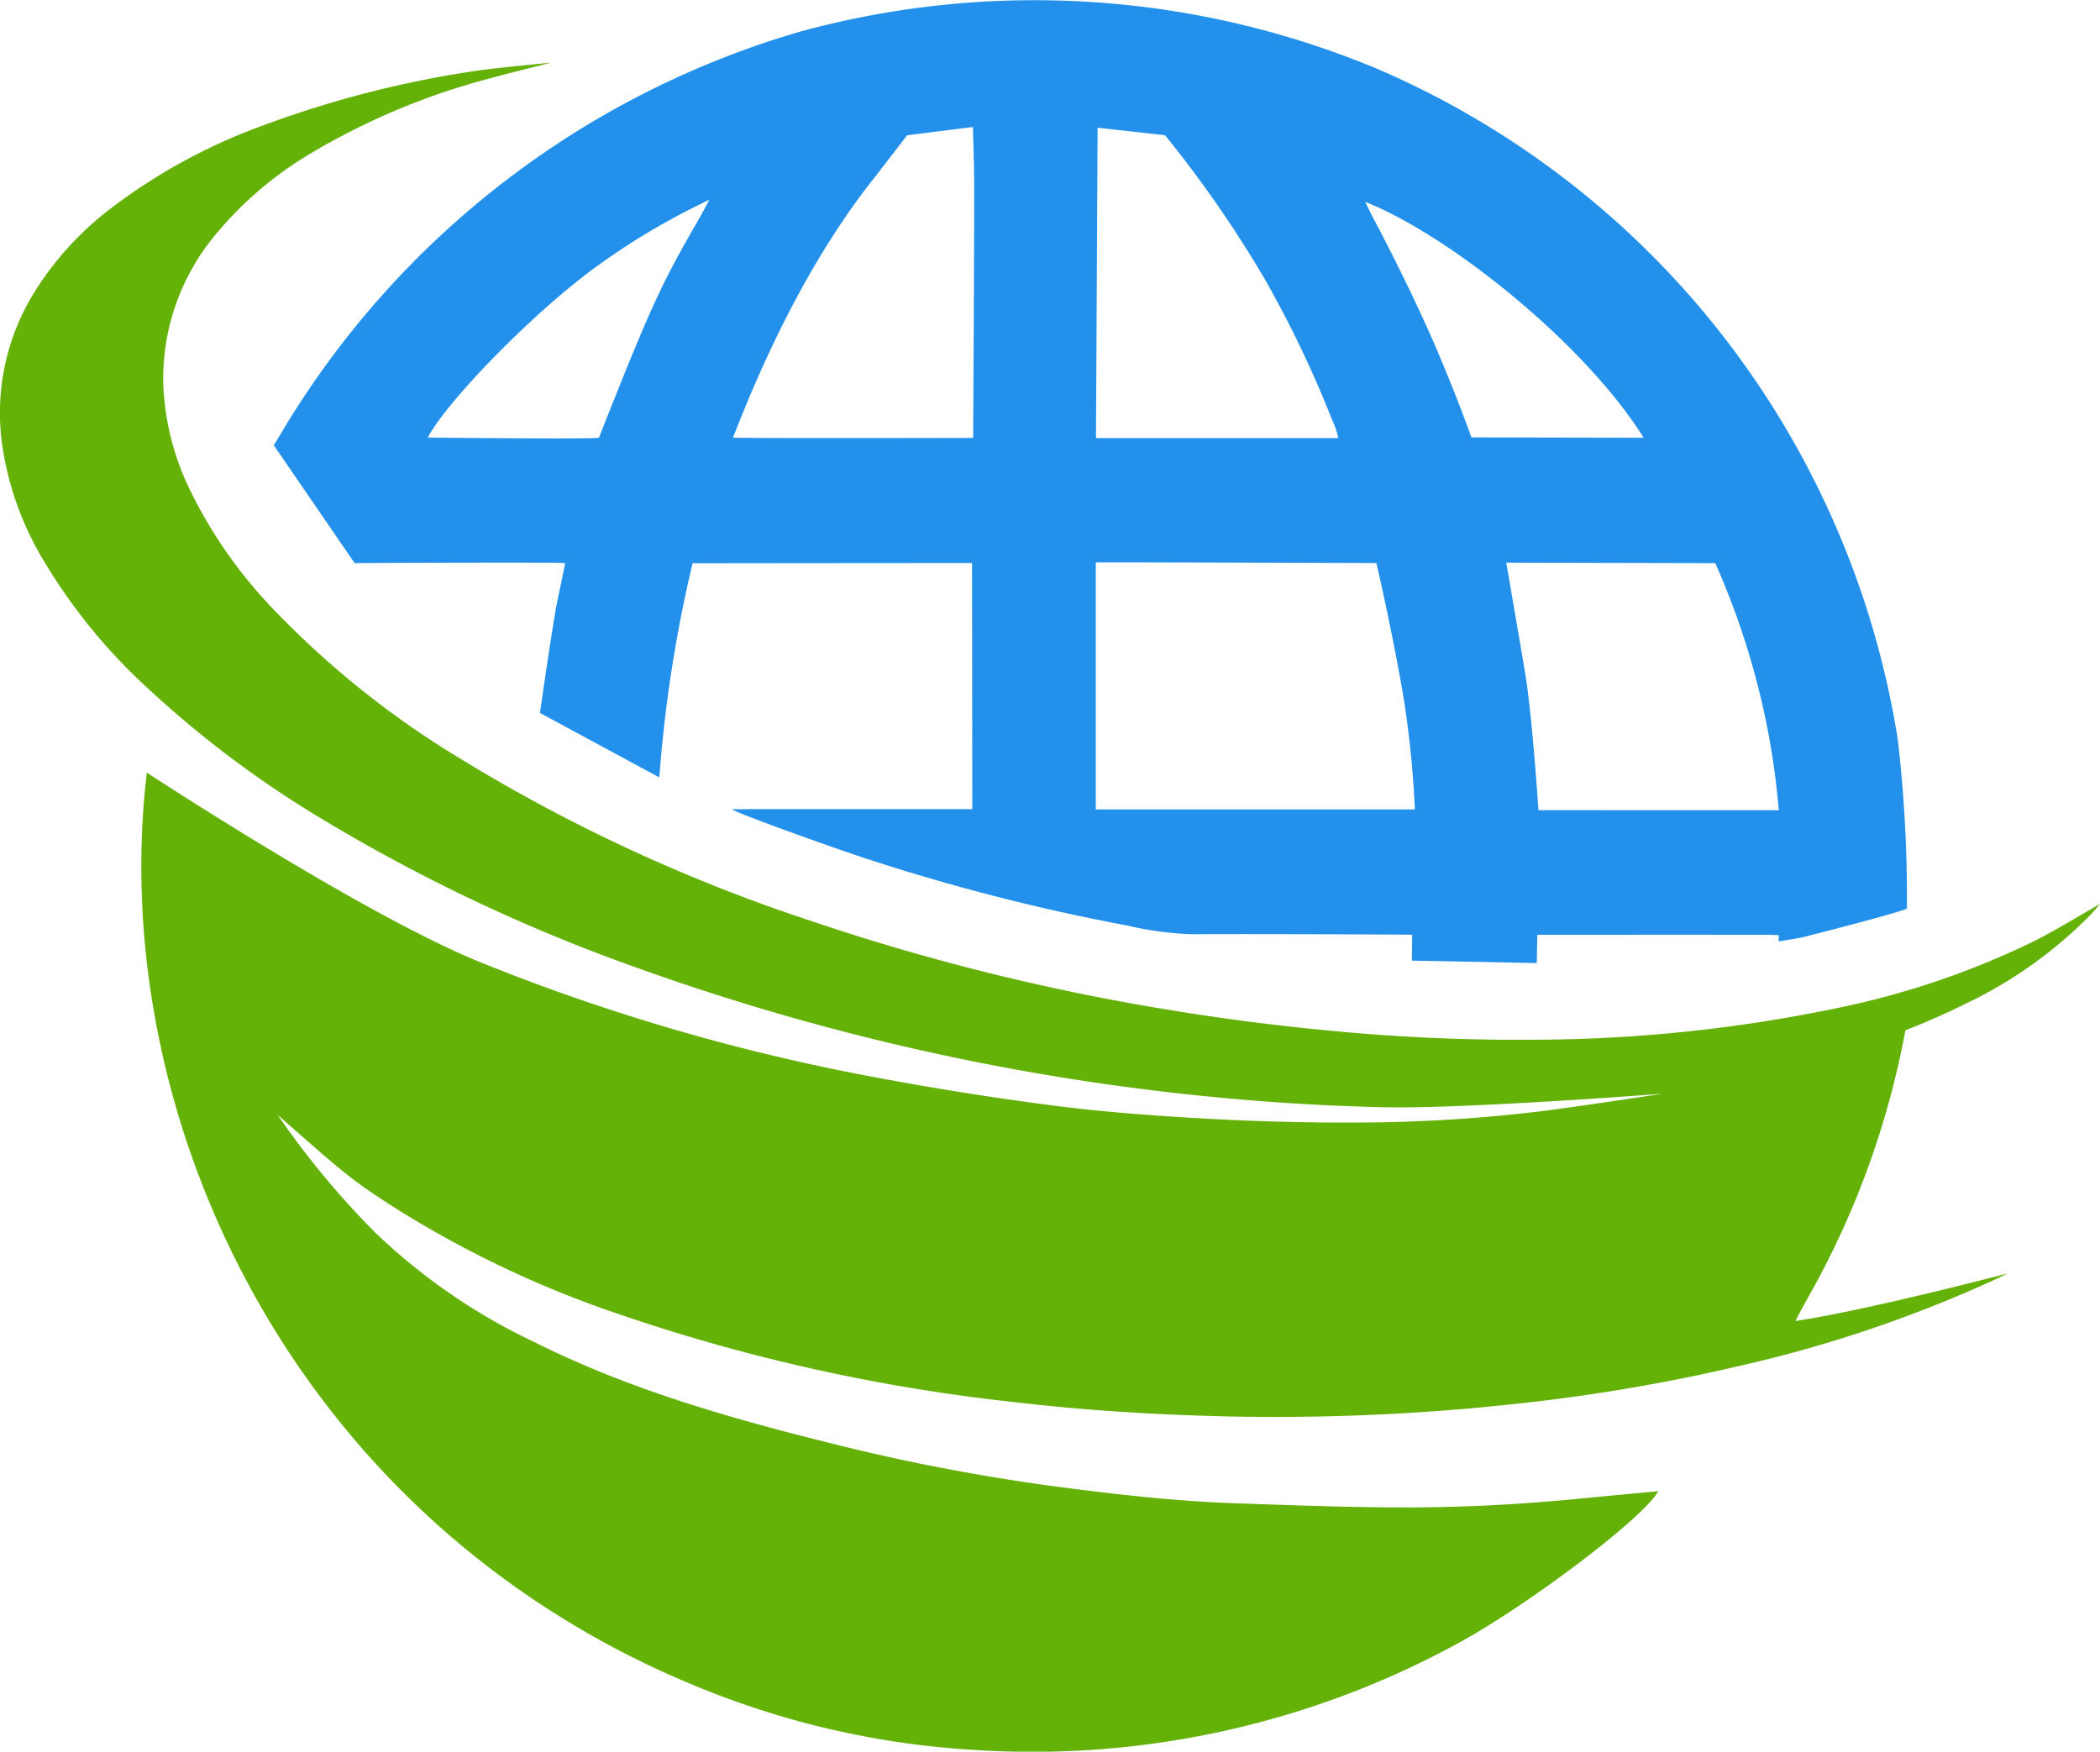
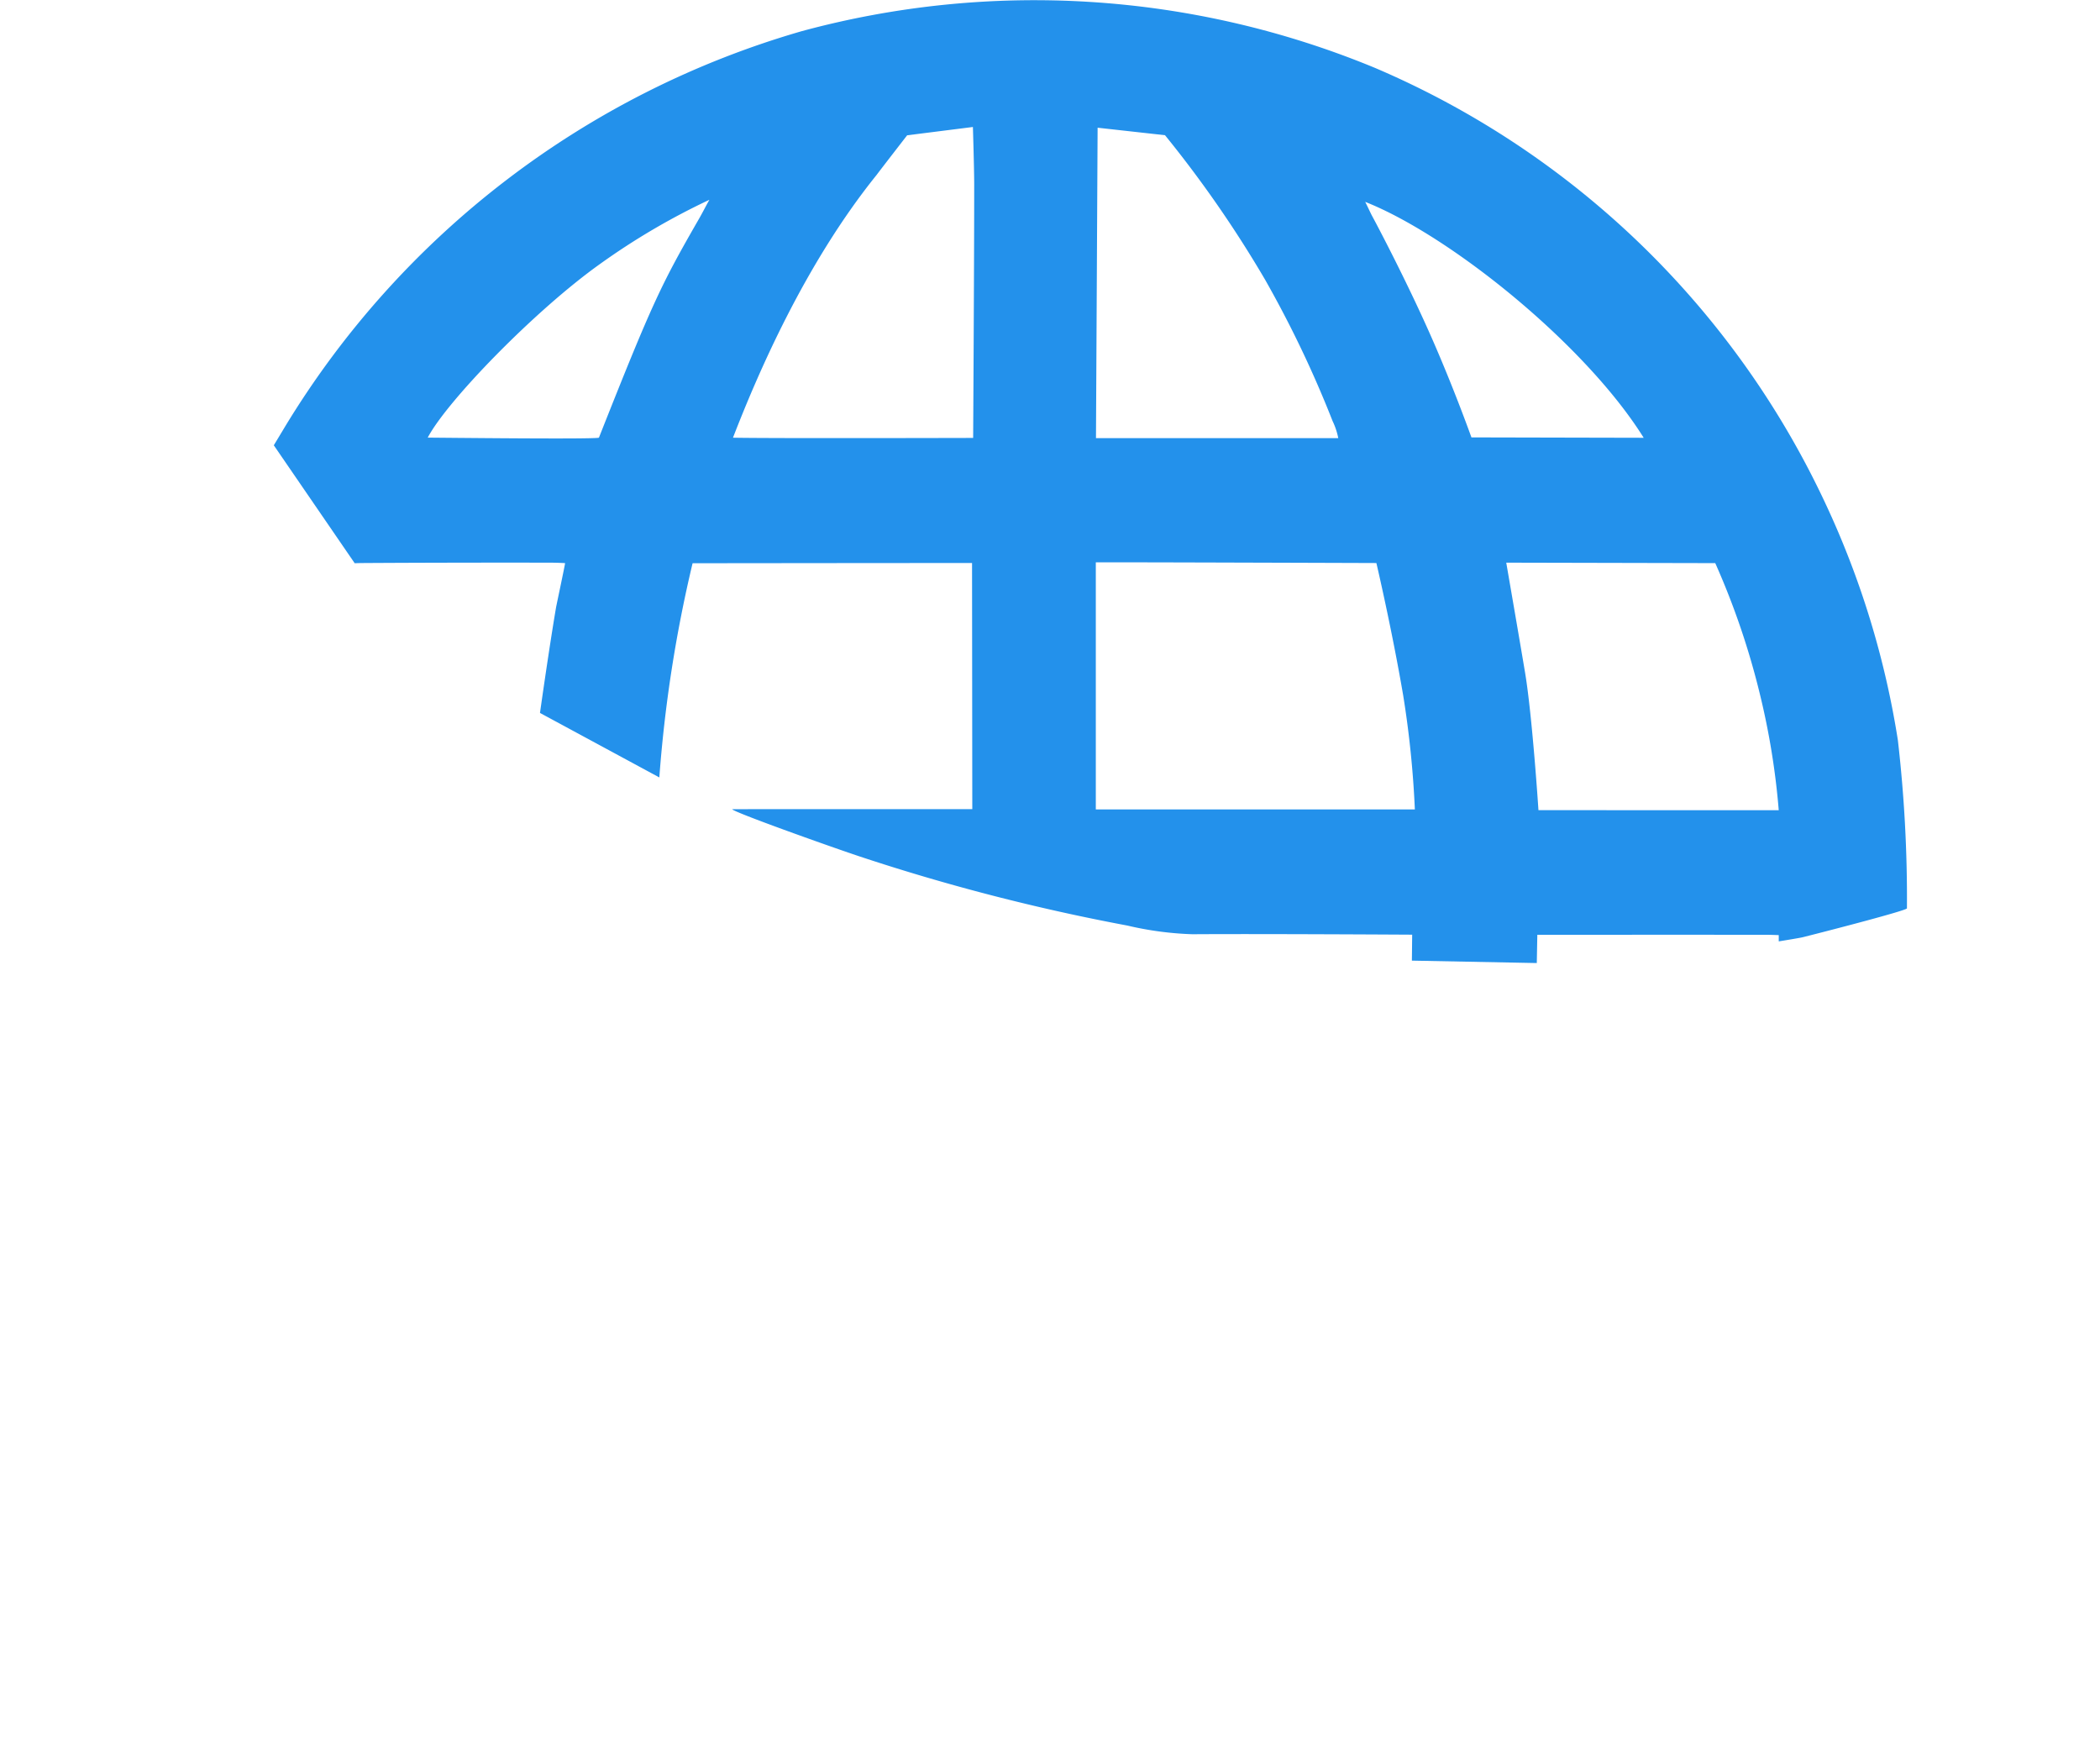
<svg xmlns="http://www.w3.org/2000/svg" width="161.824" height="135" viewBox="0 0 161.824 135">
  <g id="Group_2902" data-name="Group 2902" transform="translate(0 0)">
    <path id="Path_4830" data-name="Path 4830" d="M74.344,59.915,65.15,54.946s.677-4.826,1.236-8.121c.03-.18.647-3.072.7-3.425-.422-.026-.873-.035-1.26-.036-4.789-.006-9.556,0-14.345.029-.172,0-.61.014-.61.014l-6.233-9.09s.613-1.012.891-1.478A68.9,68.9,0,0,1,85.328,2.4a68.584,68.584,0,0,1,44.194,2.844,67.569,67.569,0,0,1,34.664,33.517,67.748,67.748,0,0,1,5.6,18.276,106.2,106.2,0,0,1,.7,12.974c-.124.181-5.515,1.588-8.029,2.221-.233.059-1.849.32-1.849.32l0-.483s-.579-.023-.851-.024c-5.6-.008-17.753,0-17.753,0l-.041,2.177-9.625-.187.022-2s-11.67-.07-16.929-.034a25.309,25.309,0,0,1-5.017-.668,157.891,157.891,0,0,1-20.67-5.34c-2.7-.907-9.633-3.391-9.789-3.625.32-.014,18.508-.006,18.508-.006l-.019-18.971c-6.511,0-21.535.018-21.535.018a104.084,104.084,0,0,0-2.563,16.516m33.635-16.573V62.383h24.586a76.45,76.45,0,0,0-.9-8.79c-.879-5.149-2.065-10.2-2.065-10.2s-21.18-.073-21.625-.052m52.63,19.1a57.351,57.351,0,0,0-1.443-8.905A59.067,59.067,0,0,0,155.715,43.4l-16.106-.036s1.065,6.159,1.455,8.5c.554,3.331,1.027,10.576,1.027,10.576ZM80.022,33.733c2.591.06,18.507.018,18.507.018s.082-13.594.081-19.533c0-1.188-.1-4.431-.1-4.431l-5.067.64s-1.823,2.351-2.369,3.075C85.539,20.377,81.9,28.88,80.022,33.733m46.642.033a5.387,5.387,0,0,0-.436-1.313,84.784,84.784,0,0,0-5.21-10.911,89.3,89.3,0,0,0-7.705-11.122l-5.193-.577-.126,23.923Zm2.076-18.209c.221.432.406.856.551,1.121.357.656,2.6,4.907,4.444,9.067,1.786,4.02,3.191,7.965,3.191,7.965l13.274.03c-4.491-7.2-14.931-15.6-21.461-18.183M78.2,15.4a53.256,53.256,0,0,0-8.419,4.942C64.8,23.887,57.98,30.9,56.5,33.728c.634,0,13.136.144,13.193,0C73.853,23.21,74.509,21.9,77.414,16.845c.307-.535.483-.909.789-1.444" transform="translate(-23.539 0)" fill="#2391eb" />
-     <path id="Path_4831" data-name="Path 4831" d="M106.552,90.724q-6.851-.16-13.674-.85a183.439,183.439,0,0,1-43.54-9.807A133.277,133.277,0,0,1,25.09,68.677a80.718,80.718,0,0,1-13.8-10.332,43.459,43.459,0,0,1-8.006-9.882A23.9,23.9,0,0,1,.156,39.59a17.631,17.631,0,0,1,2.4-11.526A23.991,23.991,0,0,1,8.5,21.482a44.149,44.149,0,0,1,11.821-6.44,80.7,80.7,0,0,1,16.138-4.158c1.606-.253,6-.661,6-.661-1.538.393-3.085.759-4.615,1.184a53.368,53.368,0,0,0-14.132,5.947,27.909,27.909,0,0,0-6.96,5.951,17.327,17.327,0,0,0-4.172,11.664,20.414,20.414,0,0,0,2.158,8.385A35.983,35.983,0,0,0,21.025,52.3,69.938,69.938,0,0,0,35.256,63.73,128.97,128.97,0,0,0,62.518,76.374a172.321,172.321,0,0,0,26.161,6.612q7.075,1.22,14.222,1.877a149.475,149.475,0,0,0,15.468.658,115.53,115.53,0,0,0,22.921-2.382,63.571,63.571,0,0,0,15.593-5.282c1.638-.836,3.205-1.809,4.942-2.8-.29.334-.488.582-.707.812a33.92,33.92,0,0,1-9.487,6.8c-1.563.787-3.174,1.489-4.8,2.124a66.367,66.367,0,0,1-6.566,18.881c-.45.858-.937,1.7-1.4,2.547-.145.264-.279.535-.51.981,5.665-.855,16.346-3.669,16.346-3.669s-.589.295-.887.435a100.4,100.4,0,0,1-19.686,6.673,140.681,140.681,0,0,1-17.656,2.979,170.223,170.223,0,0,1-22.027.93c-5.444-.13-10.879-.462-16.289-1.1a140.581,140.581,0,0,1-30.784-6.888A80.881,80.881,0,0,1,29.993,98.2c-2.889-1.891-3.3-2.215-8.594-6.882a64.841,64.841,0,0,0,7.46,9.011A46.081,46.081,0,0,0,41.21,108.84c7.56,3.788,15.729,6.044,23.922,8.059a154.875,154.875,0,0,0,17.05,3.163c4.373.569,8.76,1.044,13.172,1.193,4.252.144,8.507.306,12.761.313,4.536.007,9.07-.229,13.589-.675,1.867-.184,6.073-.576,6.073-.576-.965,1.915-9.841,8.661-15.333,11.671a68.4,68.4,0,0,1-37.335,8.27,65.991,65.991,0,0,1-18.862-3.9C23.33,124.3,8.085,92.1,11.314,64.936c0,0,16.641,10.932,25.665,14.6A158.223,158.223,0,0,0,67.27,88.385q6.815,1.288,13.7,2.186c3.842.5,7.717.792,11.586,1.013s7.755.333,11.633.322a120.431,120.431,0,0,0,14.423-.855c2.85-.351,9.519-1.369,9.519-1.369s-15.351,1.188-21.583,1.043" transform="translate(0 -5.391)" fill="#64b108" />
  </g>
</svg>